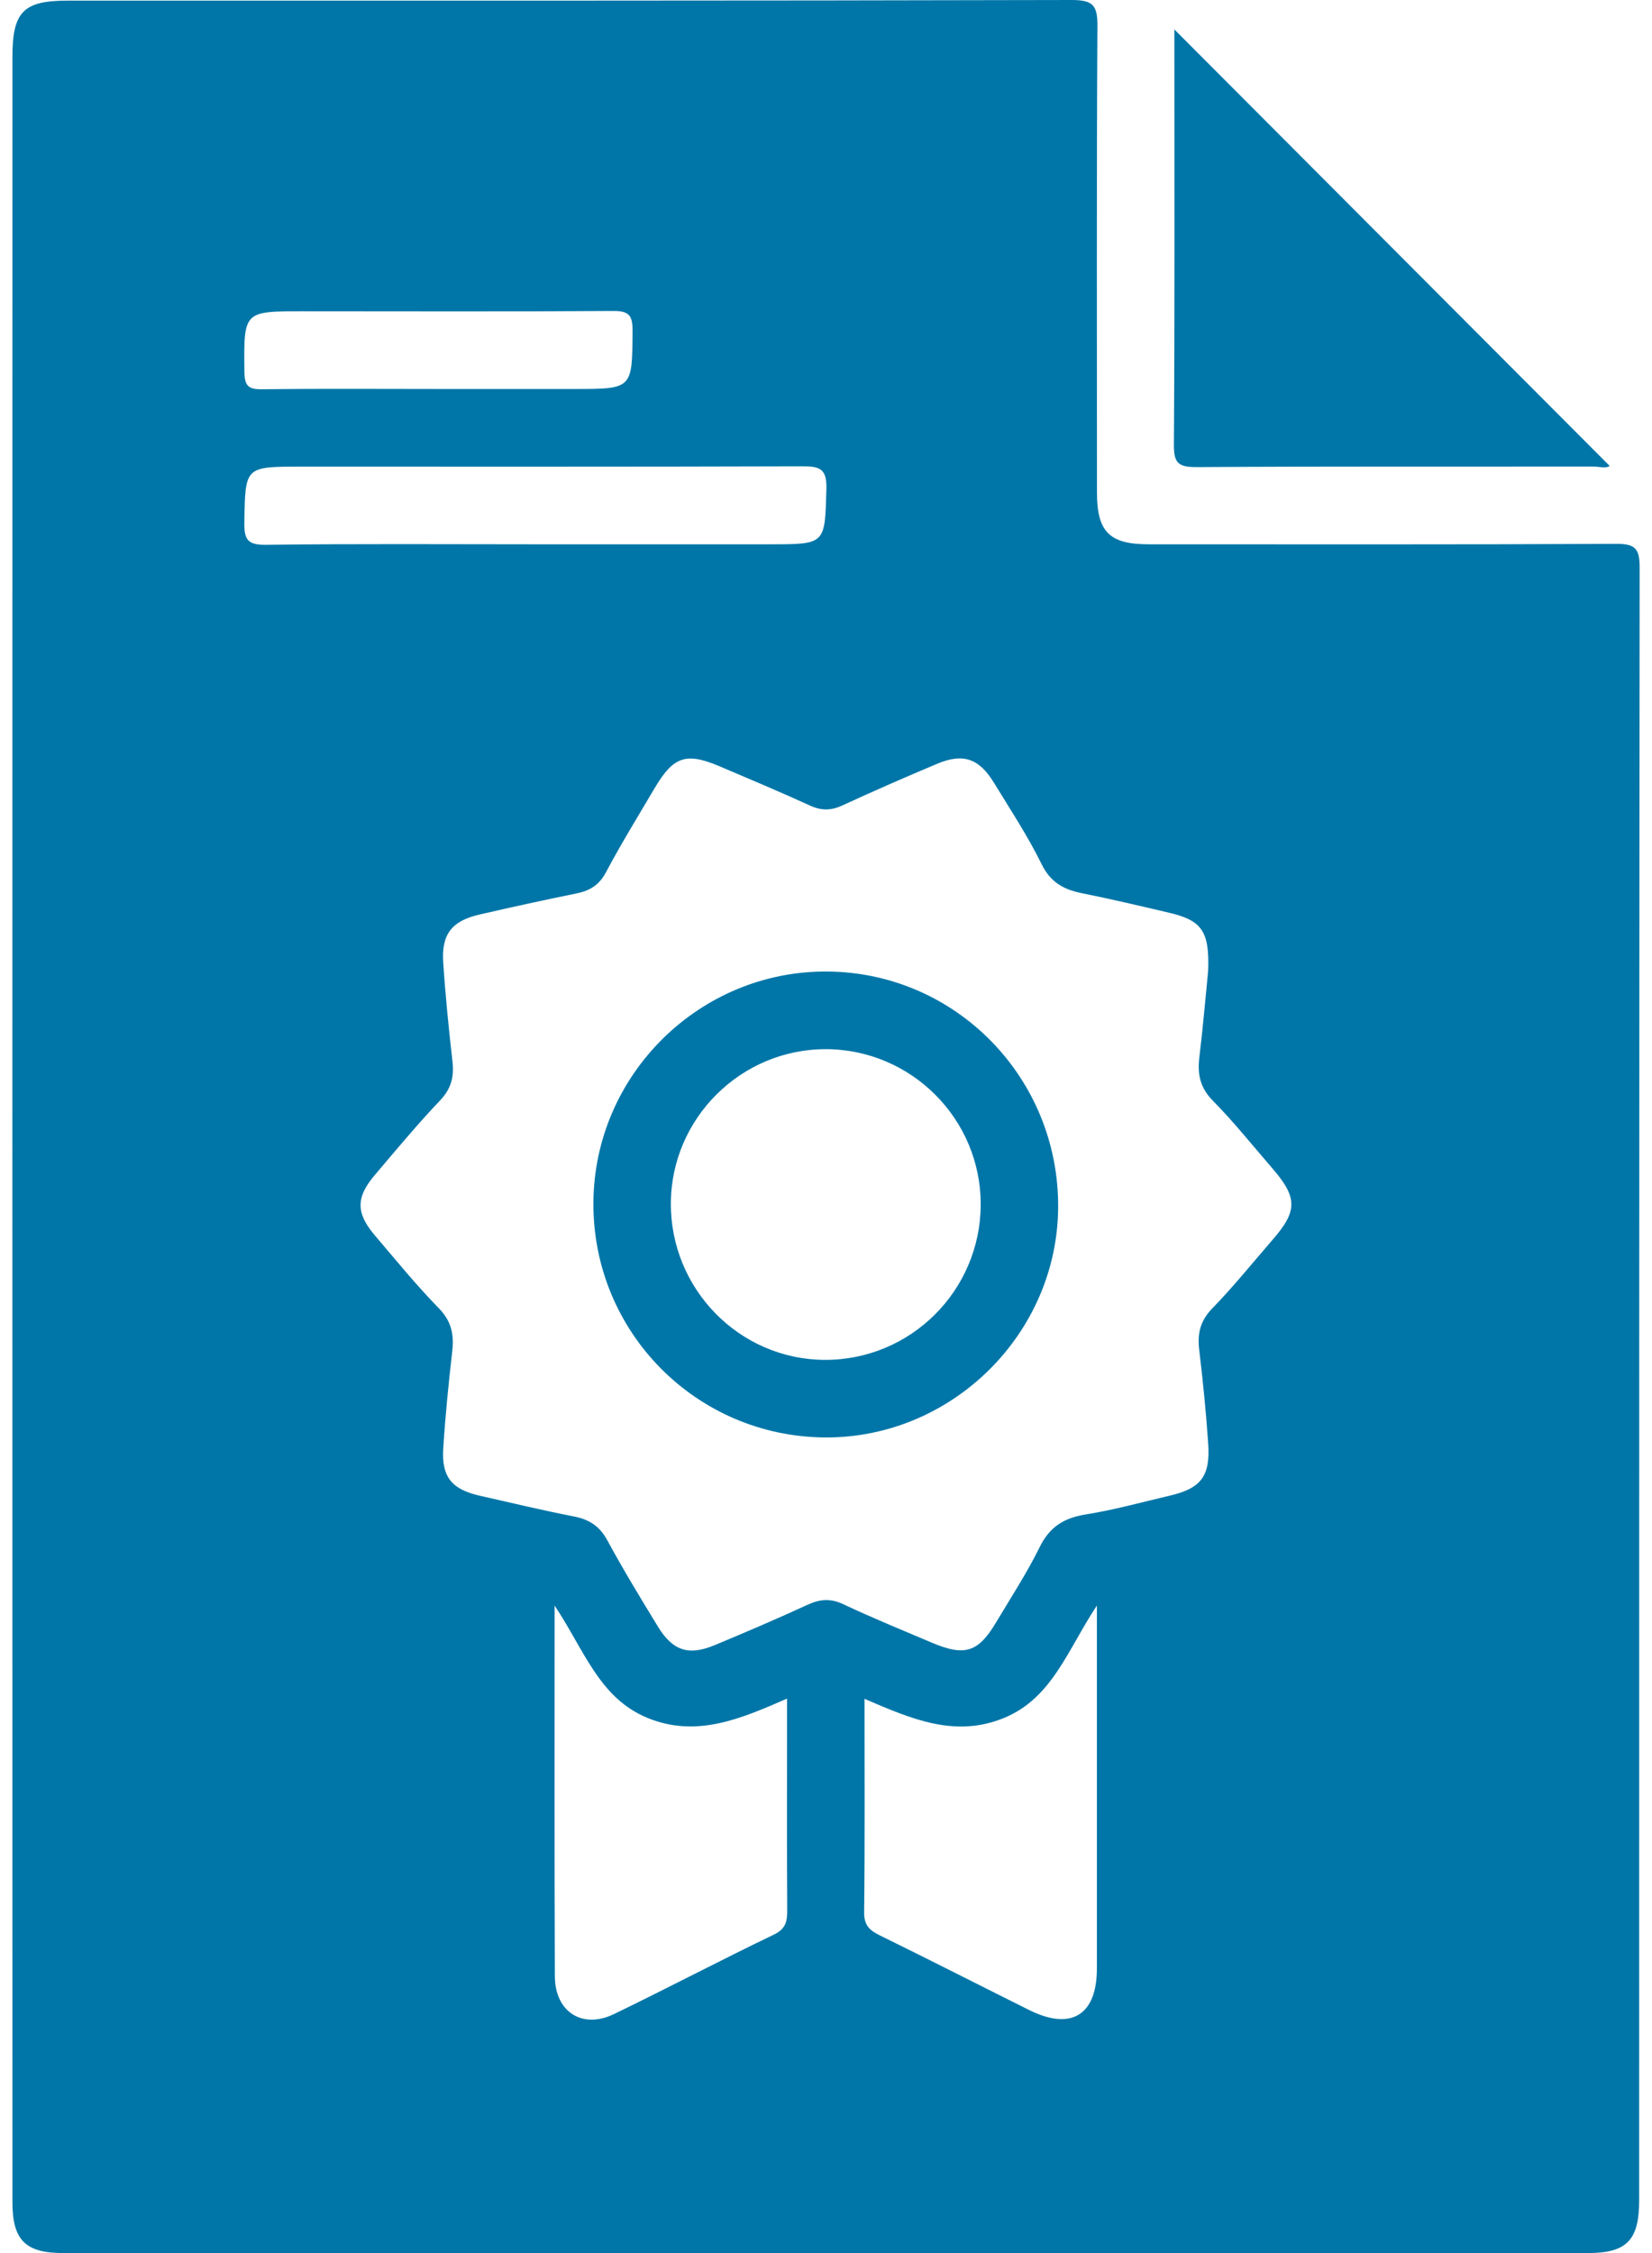
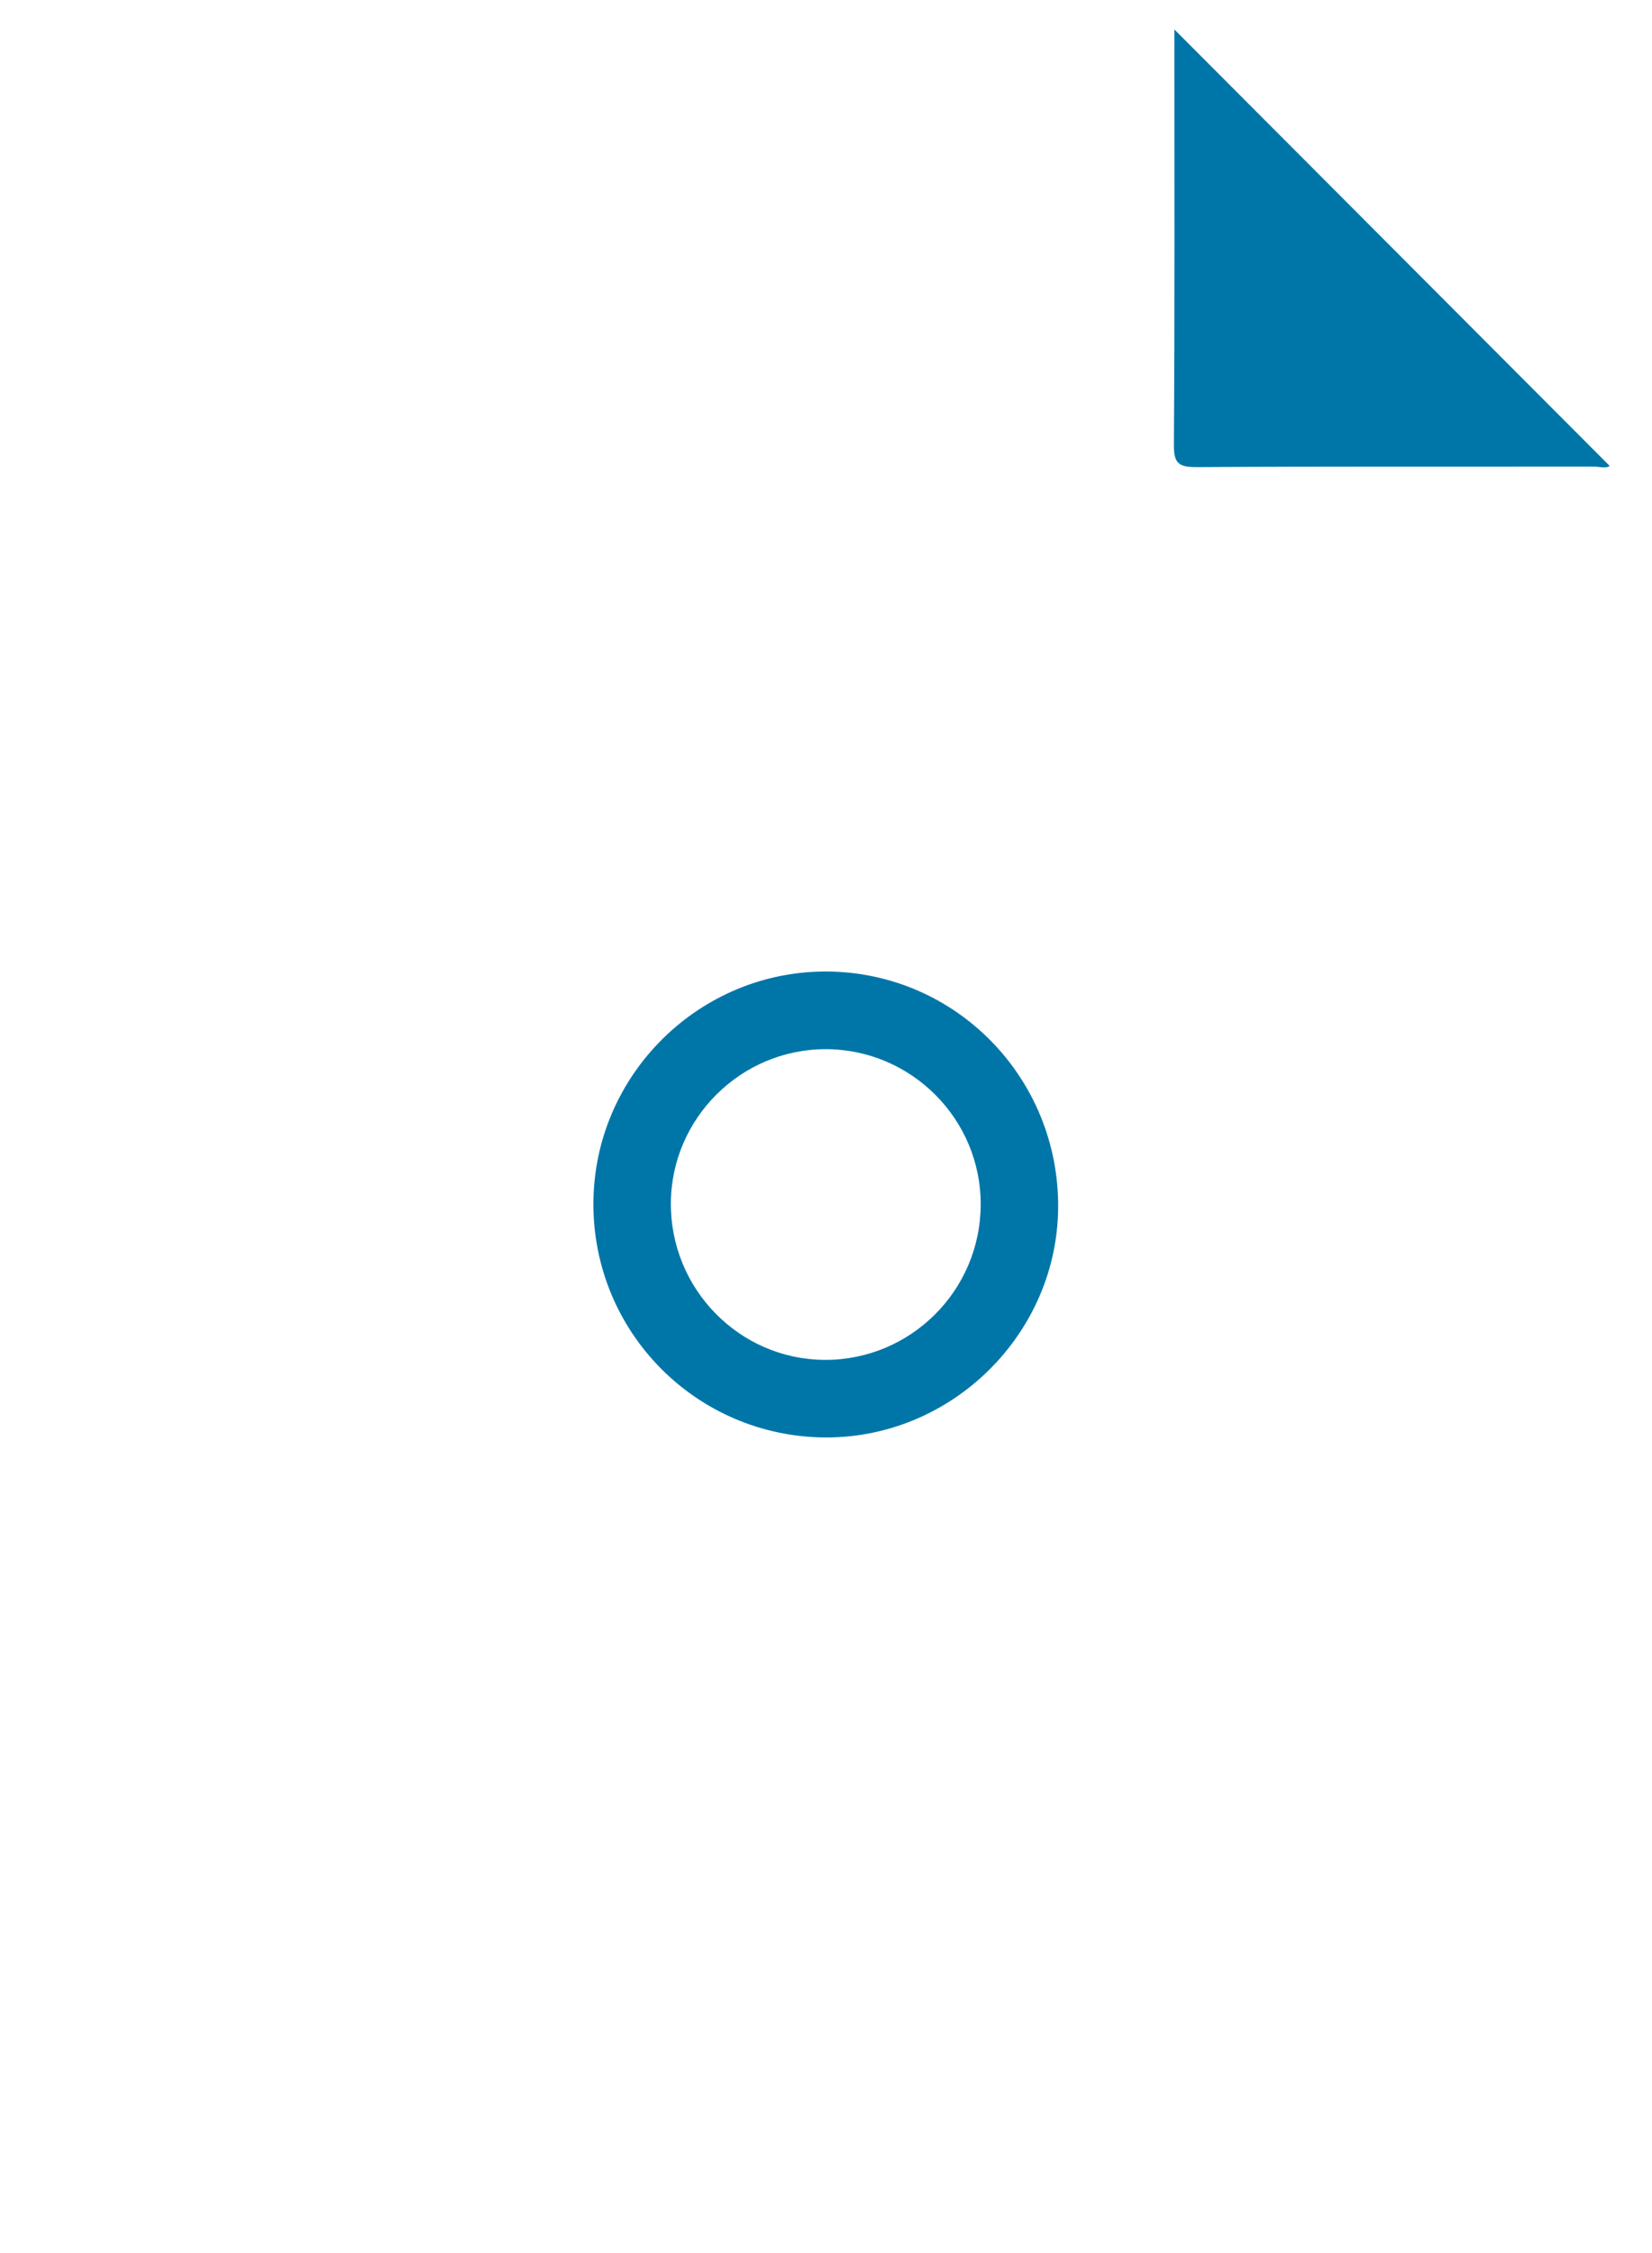
<svg xmlns="http://www.w3.org/2000/svg" width="44" height="60" viewBox="0 0 44 60" fill="none">
-   <path d="M43.043 14.483C38.896 14.504 34.748 14.495 30.601 14.495C29.546 14.495 29.217 14.165 29.217 13.11C29.217 8.973 29.205 4.837 29.229 0.701C29.233 0.152 29.124 0 28.545 0C19.628 0.022 10.71 0.016 1.793 0.017C0.621 0.017 0.331 0.316 0.331 1.517C0.329 11.016 0.329 20.516 0.329 30.015C0.329 39.513 0.329 49.1 0.331 58.642C0.331 59.654 0.674 60 1.679 60H42.29C43.328 60 43.658 59.66 43.658 58.597C43.658 44.1 43.657 29.604 43.671 15.107C43.672 14.597 43.538 14.481 43.043 14.483ZM8.068 8.289C10.819 8.289 13.568 8.3 16.318 8.281C16.737 8.277 16.851 8.383 16.848 8.806C16.837 10.359 16.855 10.359 15.288 10.359H11.679C10.11 10.359 8.542 10.347 6.974 10.366C6.612 10.371 6.515 10.273 6.51 9.906C6.491 8.289 6.479 8.289 8.068 8.289ZM6.508 13.902C6.534 12.427 6.515 12.427 8.015 12.427C12.463 12.427 16.91 12.432 21.358 12.418C21.813 12.417 22.027 12.463 22.011 13.02C21.968 14.495 22.001 14.495 20.501 14.495H14.247C11.861 14.495 9.476 14.478 7.092 14.509C6.591 14.516 6.5 14.369 6.508 13.902ZM20.613 51.519C19.185 52.205 17.782 52.944 16.355 53.635C15.508 54.045 14.781 53.577 14.778 52.626C14.766 49.396 14.772 46.165 14.772 42.758C15.558 43.933 15.955 45.216 17.241 45.747C18.54 46.282 19.709 45.783 20.963 45.234V46.144C20.963 47.718 20.958 49.29 20.967 50.862C20.968 51.161 20.936 51.363 20.613 51.519ZM29.215 43.446C29.215 46.438 29.215 49.432 29.215 52.424C29.214 53.666 28.528 54.084 27.411 53.528C26.087 52.868 24.77 52.196 23.443 51.545C23.173 51.412 23.013 51.284 23.016 50.931C23.037 49.059 23.026 47.186 23.026 45.241C24.274 45.778 25.439 46.286 26.741 45.75C28.028 45.22 28.43 43.941 29.215 42.756V43.446ZM33.903 33.005C33.367 33.624 32.854 34.261 32.285 34.847C31.965 35.177 31.889 35.516 31.94 35.947C32.04 36.78 32.123 37.616 32.18 38.454C32.237 39.311 31.985 39.634 31.172 39.826C30.422 40.002 29.674 40.21 28.914 40.331C28.338 40.424 27.957 40.66 27.692 41.198C27.351 41.891 26.927 42.54 26.53 43.205C26.056 44.002 25.696 44.116 24.826 43.748C24.038 43.413 23.244 43.091 22.47 42.725C22.125 42.561 21.842 42.582 21.508 42.736C20.691 43.112 19.864 43.466 19.033 43.812C18.335 44.102 17.913 43.96 17.515 43.304C17.056 42.551 16.598 41.799 16.179 41.025C15.976 40.648 15.703 40.467 15.295 40.386C14.454 40.222 13.619 40.021 12.784 39.833C12.034 39.664 11.756 39.334 11.806 38.568C11.86 37.71 11.946 36.853 12.044 35.998C12.098 35.545 12.027 35.186 11.686 34.837C11.086 34.223 10.541 33.553 9.983 32.898C9.48 32.307 9.476 31.889 9.978 31.297C10.548 30.625 11.113 29.946 11.72 29.306C12.018 28.994 12.099 28.676 12.051 28.266C11.951 27.389 11.863 26.511 11.805 25.63C11.755 24.875 12.034 24.524 12.777 24.353C13.633 24.156 14.492 23.968 15.352 23.793C15.708 23.721 15.957 23.572 16.139 23.23C16.541 22.473 16.992 21.741 17.428 21.002C17.935 20.141 18.268 20.027 19.166 20.407C19.974 20.751 20.782 21.091 21.582 21.456C21.878 21.591 22.134 21.587 22.43 21.452C23.266 21.067 24.11 20.697 24.958 20.341C25.653 20.049 26.077 20.195 26.477 20.851C26.913 21.565 27.377 22.268 27.745 23.018C27.985 23.505 28.338 23.691 28.823 23.788C29.6 23.944 30.372 24.127 31.144 24.308C32.006 24.512 32.218 24.794 32.178 25.856C32.114 26.487 32.045 27.323 31.944 28.156C31.889 28.61 31.963 28.968 32.306 29.315C32.864 29.88 33.361 30.505 33.883 31.107C34.56 31.889 34.563 32.245 33.903 33.005Z" fill="#0076A8" />
  <path d="M31.863 12.439C35.386 12.417 38.91 12.429 42.433 12.424C42.593 12.424 42.769 12.484 42.873 12.408C39.014 8.54 35.156 4.672 31.279 0.784V1.249C31.279 4.781 31.289 8.314 31.266 11.845C31.263 12.332 31.385 12.441 31.863 12.438V12.439Z" fill="#0076A8" />
  <path d="M22.037 25.872C18.637 25.846 15.831 28.612 15.805 32.017C15.779 35.464 18.54 38.261 21.984 38.28C25.35 38.295 28.155 35.529 28.183 32.167C28.212 28.712 25.465 25.899 22.037 25.872ZM21.965 36.214C19.691 36.203 17.851 34.324 17.868 32.031C17.885 29.776 19.736 27.94 21.991 27.94C24.274 27.942 26.132 29.806 26.12 32.088C26.11 34.375 24.248 36.224 21.965 36.214Z" fill="#0076A8" />
</svg>